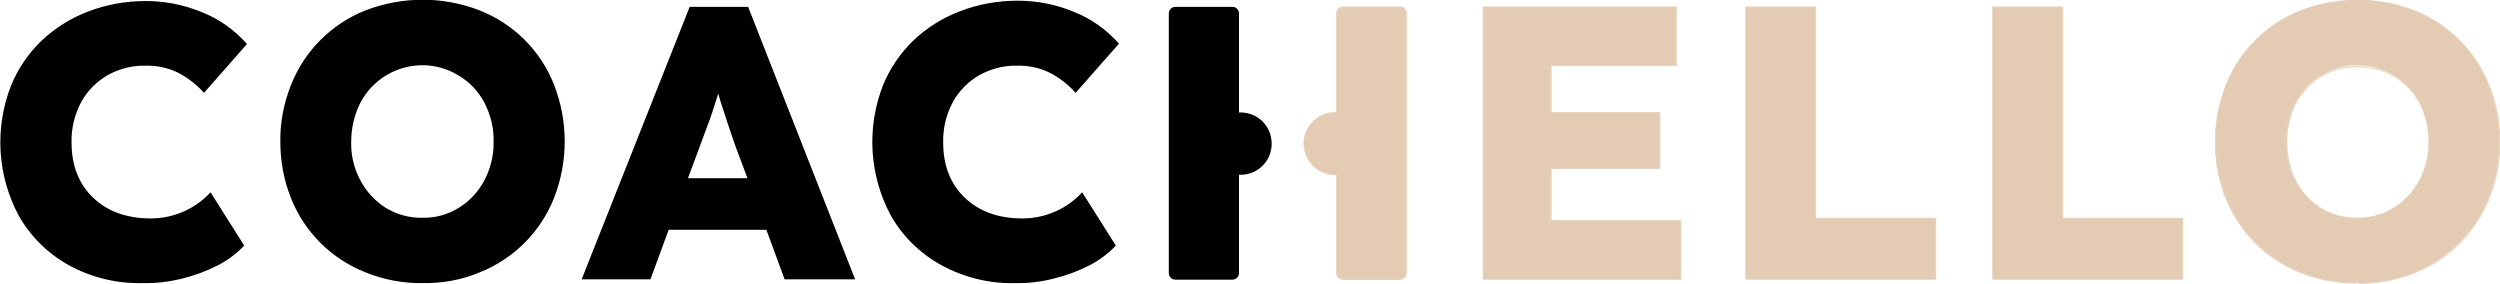
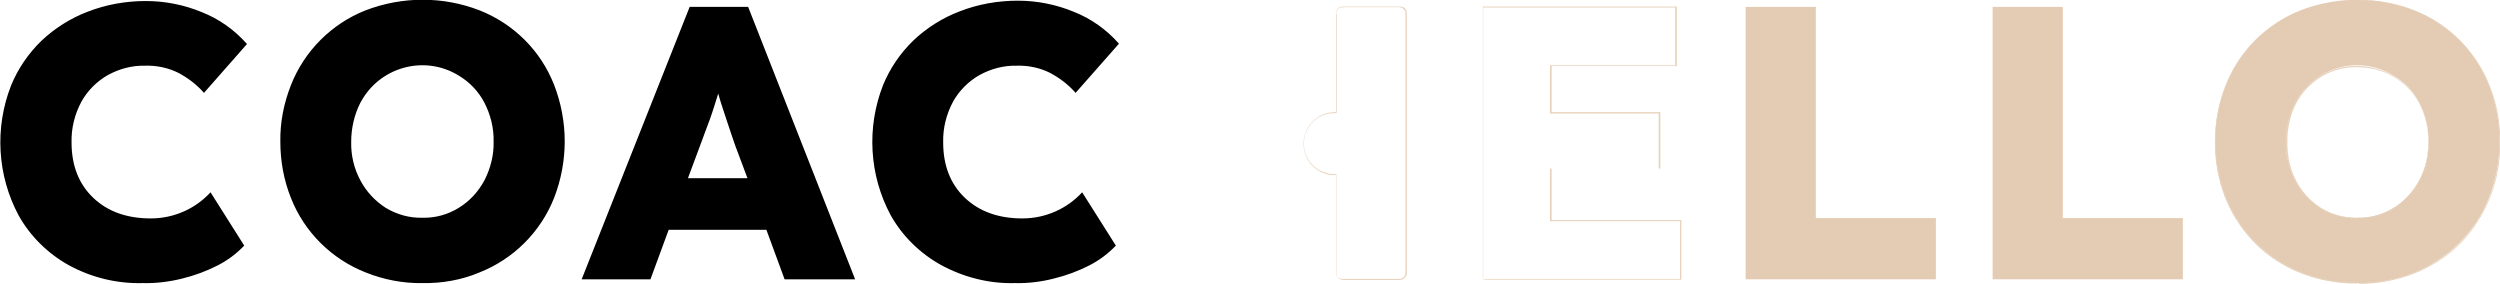
<svg xmlns="http://www.w3.org/2000/svg" xml:space="preserve" id="Calque_1" x="0" y="0" style="enable-background:new 0 0 726.8 82.5" version="1.1" viewBox="0 0 726.8 82.5">
  <style>.st0{fill:#e4ccb4}.st1{fill:#e7d2bc}</style>
  <path d="M41.5 82.3c-7.5.2-14.9-1.6-21.5-5.2-6.1-3.4-11.2-8.4-14.6-14.5-6.2-11.6-7-25.4-2.2-37.7 2-4.9 5-9.3 8.8-13 3.9-3.7 8.5-6.6 13.5-8.5C30.9 1.3 36.6.3 42.4.3c5.6 0 11.1 1.1 16.2 3.2 5.1 2 9.6 5.2 13.2 9.3L59.3 27c-2.1-2.4-4.6-4.3-7.4-5.8-3-1.5-6.3-2.2-9.7-2.1-3.8-.1-7.5.9-10.8 2.7-3.2 1.8-5.9 4.5-7.7 7.7-2 3.7-3 7.8-2.9 11.9 0 6.7 2.1 12.1 6.3 16.1s9.8 6 16.7 6c3.4 0 6.7-.7 9.8-2.1 2.9-1.3 5.5-3.2 7.6-5.5L71 71.4c-2.2 2.3-4.7 4.2-7.6 5.7-3.3 1.7-6.8 3-10.5 3.9-3.6.9-7.5 1.4-11.4 1.3zm81.3 0c-5.6.1-11.3-1-16.5-3.1-9.9-3.9-17.8-11.7-21.7-21.6-2.1-5.2-3.1-10.8-3.1-16.4-.1-5.6 1-11.2 3.1-16.5C88.5 14.8 96.4 6.9 106.3 3c10.7-4.1 22.5-4.1 33.1 0 9.9 3.9 17.8 11.7 21.7 21.7 4.1 10.6 4.1 22.2 0 32.8-3.9 9.9-11.8 17.8-21.7 21.7-5.2 2.2-10.9 3.2-16.6 3.1zm0-19c3.7.1 7.4-.9 10.6-2.9 3.1-1.9 5.6-4.6 7.4-7.9 1.8-3.5 2.8-7.4 2.7-11.3.1-4-.9-7.9-2.7-11.4-1.7-3.2-4.2-5.9-7.4-7.8-9.5-5.9-22-2.9-27.9 6.6-.2.4-.5.8-.7 1.2-1.8 3.5-2.7 7.5-2.7 11.4-.1 3.9.8 7.8 2.7 11.3 1.7 3.2 4.2 5.9 7.3 7.9 3.3 2 7 3 10.7 2.9zm46.3 17.9L200.5 2h17l31.1 79.2h-20.5l-5.3-14.4h-28.4l-5.3 14.4h-20zm34.4-38.8-3.5 9.4h17.3l-3.6-9.6c-.8-2.4-1.7-4.9-2.5-7.4s-1.7-5-2.4-7.6c-.8 2.5-1.5 4.9-2.4 7.4s-1.9 5-2.9 7.8zM295 82.3c-7.5.2-14.9-1.7-21.5-5.3-6.1-3.4-11.2-8.4-14.6-14.5-6.2-11.6-7-25.4-2.2-37.7 2-4.9 5-9.3 8.8-13 3.9-3.7 8.5-6.6 13.5-8.5 5.4-2.1 11.1-3.1 16.9-3.1 5.6 0 11.1 1.1 16.2 3.2 5.1 2 9.6 5.2 13.2 9.3L312.7 27c-2.1-2.4-4.6-4.3-7.4-5.8-3-1.5-6.3-2.2-9.7-2.1-3.8-.1-7.5.9-10.8 2.7-3.2 1.8-5.9 4.5-7.7 7.7-2 3.7-3 7.8-2.9 11.9 0 6.7 2.1 12.1 6.3 16.1 4.2 4 9.8 6 16.7 6 3.4 0 6.7-.7 9.8-2.1 2.9-1.3 5.5-3.2 7.6-5.5l9.8 15.5c-2.2 2.3-4.7 4.2-7.6 5.7-3.3 1.7-6.8 3-10.5 3.9-3.5.9-7.4 1.4-11.3 1.3z" />
-   <path d="M431.1 81.2V2h56.1v17.1h-36.4v13.7h31.6v16.3h-31.6v15h37.8v17.1h-57.5z" class="st0" />
  <path d="M431.3 81.1c0 .1-.1.1-.2 0V1.9h56.3c.1 0 .1 0 .1.1v17.2h-36.4v13.4h31.6V49c0 .1-.3 0-.3 0h-31.3v15h37.7c.1 0 0 .2 0 .3v17c0 .1-.2 0-.3 0H432c-.1 0-.4 0-.6-.1-.5-.1-.3-.1 0-.1h57V64.3h-37.7c-.2.1-.1-.1-.1-.2V49h31.6V33h-31.6V19H487V2.2h-55.8v78.9h.1z" class="st1" />
  <path d="M507.5 81.2V2h20.4v61.4h34.9v17.8h-55.3z" class="st0" />
-   <path d="M507.6 81.1c0 .1-.1.1-.2 0V1.9H528v61.4h34.7c.3-.1.2.3.2.4v17.7h-54.5s-.4 0-.6-.1c-.5-.1-.3-.1 0-.1h54.9V63.6h-34.9c-.1 0-.1 0-.1-.1V2.2h-20.1v78.9z" class="st1" />
  <path d="M579.3 81.2V2h20.4v61.4h34.9v17.8h-55.3z" class="st0" />
-   <path d="M579.4 81.1c0 .1-.1.1-.2 0V1.9h20.6v61.4h34.7c.3-.1.2.3.2.3v17.7h-54.5s-.4 0-.6-.1c-.5-.1-.3-.1 0-.1h54.9V63.6h-34.9c-.1 0-.1-.1-.1-.1V2.2h-20.1v78.9z" class="st1" />
  <path d="M685.3 82.3c-5.7.1-11.3-1-16.5-3.1-9.9-3.9-17.8-11.7-21.7-21.6-2.1-5.2-3.1-10.8-3.1-16.4-.1-5.6 1-11.2 3.1-16.5C651 14.8 658.9 6.9 668.8 3c10.7-4.1 22.5-4.1 33.1 0 9.9 3.9 17.8 11.8 21.7 21.7 4.1 10.6 4.1 22.2 0 32.8-3.9 9.9-11.8 17.7-21.7 21.7-5.3 2.2-10.9 3.2-16.6 3.1zm0-19c3.7.1 7.4-.9 10.6-2.9 3.1-1.9 5.6-4.6 7.4-7.9 1.9-3.5 2.8-7.4 2.7-11.3.1-4-.9-7.9-2.7-11.4-1.7-3.2-4.2-5.9-7.4-7.8-9.5-5.9-22-2.9-27.9 6.6-.2.4-.5.8-.7 1.2-1.8 3.5-2.7 7.5-2.7 11.4-.1 3.9.8 7.8 2.7 11.3 1.7 3.2 4.2 5.9 7.3 7.9 3.2 2 6.9 3 10.7 2.9z" class="st0" />
  <path d="M685.4 63.5c-.1 0-.1-.1 0-.2h1.3c1.1-.1 2.3-.2 3.4-.5 2.3-.5 4.6-1.5 6.5-2.8 4.3-3 7.3-7.4 8.6-12.4.6-2.6.9-5.4.7-8.1-.2-2.8-.8-5.5-1.9-8-1.2-2.6-2.8-4.9-4.9-6.8-2.1-1.9-4.6-3.4-7.3-4.2-2.7-.8-5.6-1.1-8.4-.9-2.8.2-5.5 1-8 2.4-4.8 2.7-8.3 7.3-9.6 12.7-.7 2.5-.9 5.1-.8 7.7.1 2.5.5 5 1.3 7.3 1.5 4.3 4.4 8.1 8.2 10.6 1.7 1.1 3.6 1.9 5.5 2.4.9.2 1.8.4 2.8.5.5.1.9.1 1.3.1h.3l.6.1c.4.1.3.1 0 .1h-.8l-1.2-.1c-3.9-.3-7.5-1.8-10.5-4.3-3.5-2.9-6-6.9-7.2-11.3-.6-2.4-.9-4.9-.8-7.4.1-2.6.5-5.2 1.4-7.6.9-2.5 2.3-4.9 4-6.9 1.8-2.1 4.1-3.8 6.6-4.9 2.6-1.1 5.3-1.8 8.1-1.8 2.8-.1 5.7.4 8.3 1.4s5 2.6 7 4.7c1.9 2 3.5 4.4 4.5 7s1.5 5.3 1.6 8.1c.1 2.7-.2 5.4-.9 8-1.4 5-4.6 9.3-8.9 12.1-2 1.3-4.3 2.2-6.6 2.6-1.1.2-2.2.3-3.4.4h-.8z" class="st1" />
  <path d="M685.2 82.2c.1 0 .2.1 0 .2H683c-2.2-.1-4.5-.4-6.6-.8-4.6-.9-9-2.5-13.1-4.9-4.3-2.5-8-5.8-11-9.7-3.1-4.1-5.5-8.8-6.8-13.7-1.4-5.1-1.9-10.5-1.4-15.8.4-5.4 1.8-10.7 4.2-15.6 2.4-5 5.9-9.3 10.2-12.8s9.4-6.1 14.7-7.5c5.4-1.4 11-1.9 16.5-1.4 5.5.4 10.9 2 15.8 4.5 4.8 2.5 9.1 5.9 12.5 10.2 3.3 4.1 5.7 8.9 7.2 14 1.4 4.9 1.9 10 1.6 15.1-.2 4.9-1.3 9.7-3.2 14.2-1.8 4.3-4.3 8.2-7.4 11.6-2.9 3.2-6.4 5.8-10.2 7.8-3.5 1.9-7.3 3.2-11.2 4-1.8.4-3.6.6-5.5.8-.9.1-1.8.1-2.6.1h-.4s-.4 0-.6-.1c-.5 0-.3-.1 0-.1l.7-.1h.1l2.2-.1c3.5-.2 7-.8 10.3-1.9 3.7-1.2 7.2-2.9 10.5-5 3.5-2.4 6.6-5.3 9.1-8.7 2.7-3.6 4.8-7.7 6.1-12 1.4-4.6 2-9.4 1.9-14.2-.1-5-1-10-2.7-14.7-1.8-4.9-4.6-9.3-8.2-13.1-3.7-3.9-8.1-6.9-13-9-5-2.1-10.3-3.2-15.7-3.4s-10.9.5-16.1 2.2c-5.2 1.7-9.9 4.5-14 8.2-4 3.7-7.2 8.1-9.3 13.1-2.1 4.9-3.3 10.2-3.4 15.5-.2 5.2.4 10.4 2 15.4 1.5 4.8 4 9.3 7.2 13.2 3.1 3.7 6.9 6.8 11.1 9.2 4 2.2 8.4 3.7 12.9 4.5 2.2.4 4.3.6 6.5.6h.9l.4.2z" class="st1" />
-   <path d="M360.7 32.7h-.5V3.9c0-1-.8-1.9-1.9-1.9h-16.6c-1 0-1.9.8-1.9 1.9v75.5c0 1 .8 1.9 1.9 1.9h16.6c1 0 1.9-.8 1.9-1.9V50.8h.5c5 0 9-4 9-9 0-5.1-4-9.1-9-9.1z" />
-   <path d="M388.5 3.9v28.8h-.5c-5 0-9 4.1-9 9 0 5 4.1 9 9 9h.5v28.6c0 1 .8 1.9 1.9 1.9H407c1 0 1.9-.8 1.9-1.9V3.9c0-1-.8-1.9-1.9-1.9h-16.7c-1 0-1.8.9-1.8 1.9z" class="st0" />
  <path d="M388.4 4c0-.1.1-.1.2 0v28.9h-1.1c-1.4.1-2.7.4-3.9 1.1-4.3 2.4-5.8 7.9-3.4 12.1 1.1 1.9 2.7 3.3 4.8 4 .8.3 1.6.5 2.4.5h.9c.1 0 .3 0 .2.1v28.9c.1.8.7 1.4 1.5 1.5h16.8c.8 0 1.5-.5 1.7-1.2.1-.4.1-.8.1-1.2V4.2c0-.4 0-.8-.2-1.1-.4-.7-1.1-1.1-1.9-1H391c-.4 0-.8 0-1.2.1-.4.1-.7.3-.9.6l-.1.1c-.1.2-.2.4-.2.6-.1.4-.1.3-.1 0 0-.2.1-.5.2-.7l.1-.1c.1-.1.1-.2.2-.2.1-.1.3-.3.5-.4.4-.2.8-.2 1.2-.2h16.4c.9 0 1.6.6 1.8 1.4.1.4.1.8.1 1.2v75c-.1.9-.7 1.6-1.5 1.8-.4.1-.8.1-1.2.1h-15.2c-.4 0-.8 0-1.2-.1-.8-.2-1.4-1-1.5-1.8V50.9h-.9c-.9 0-1.7-.2-2.5-.5-4.8-1.7-7.2-7-5.5-11.7.7-2.1 2.2-3.8 4.1-4.9.8-.5 1.7-.8 2.6-1 .5-.1.9-.1 1.4-.2h.8V4z" class="st1" />
</svg>